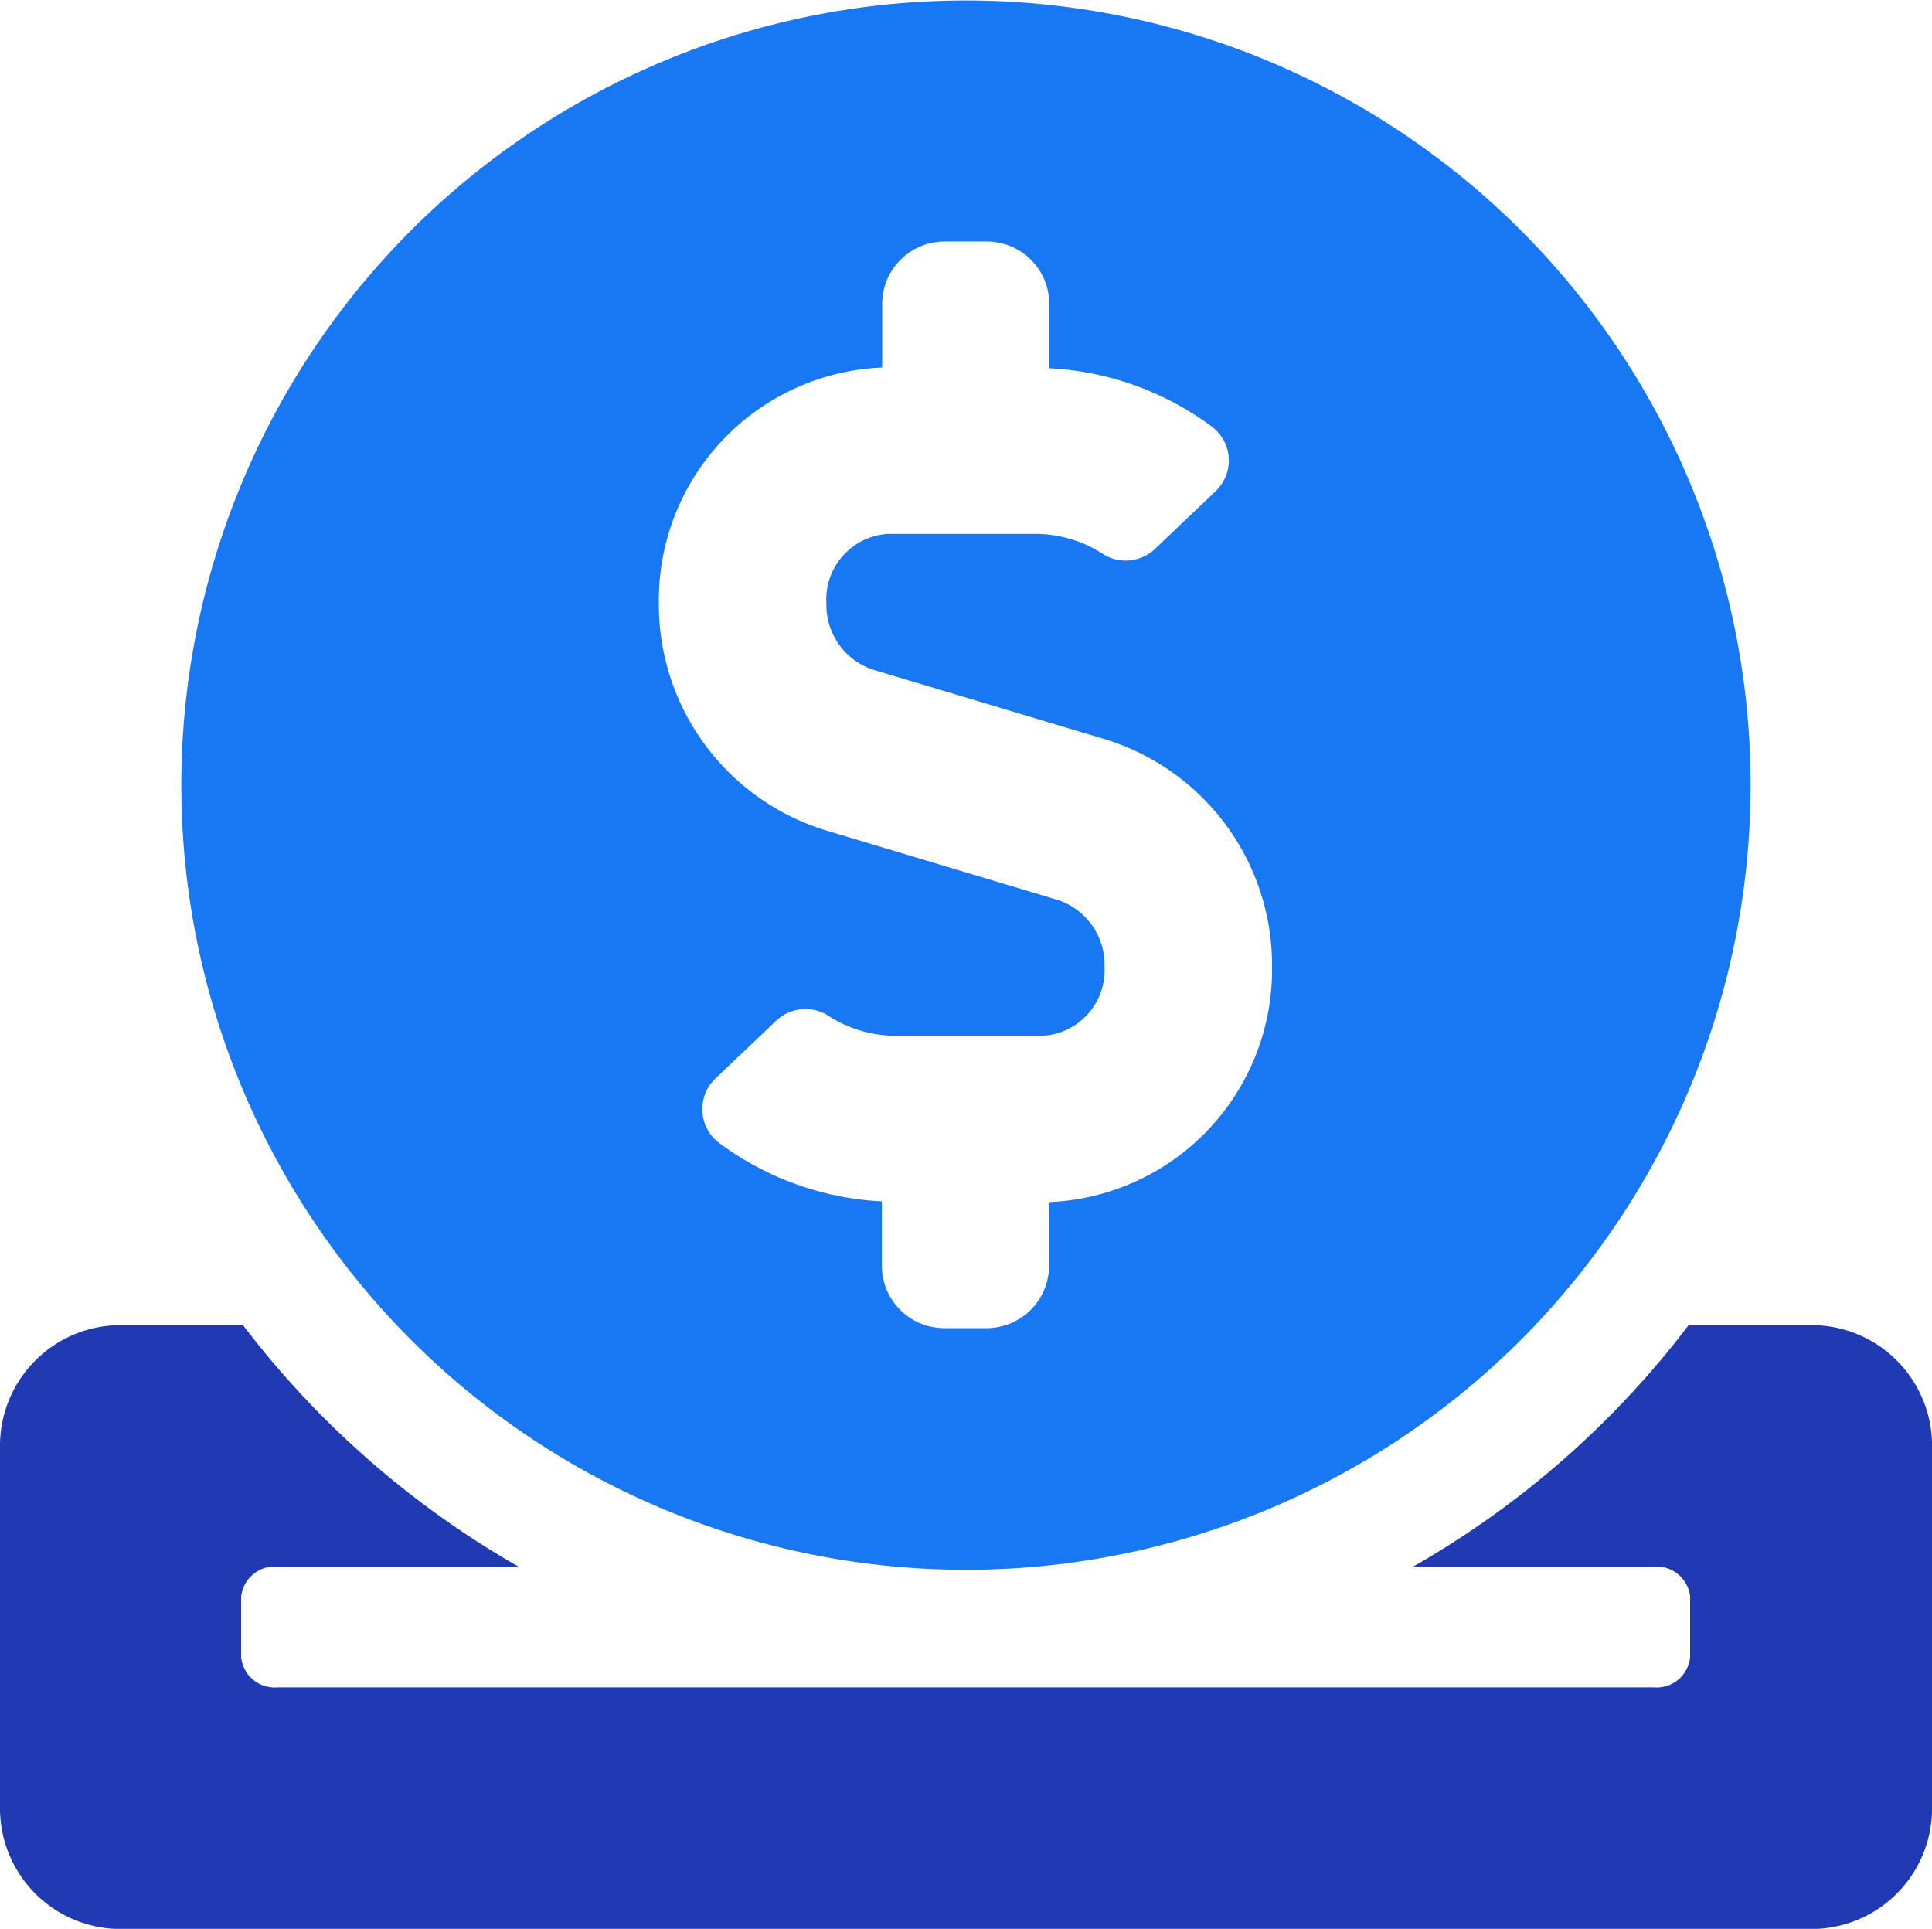
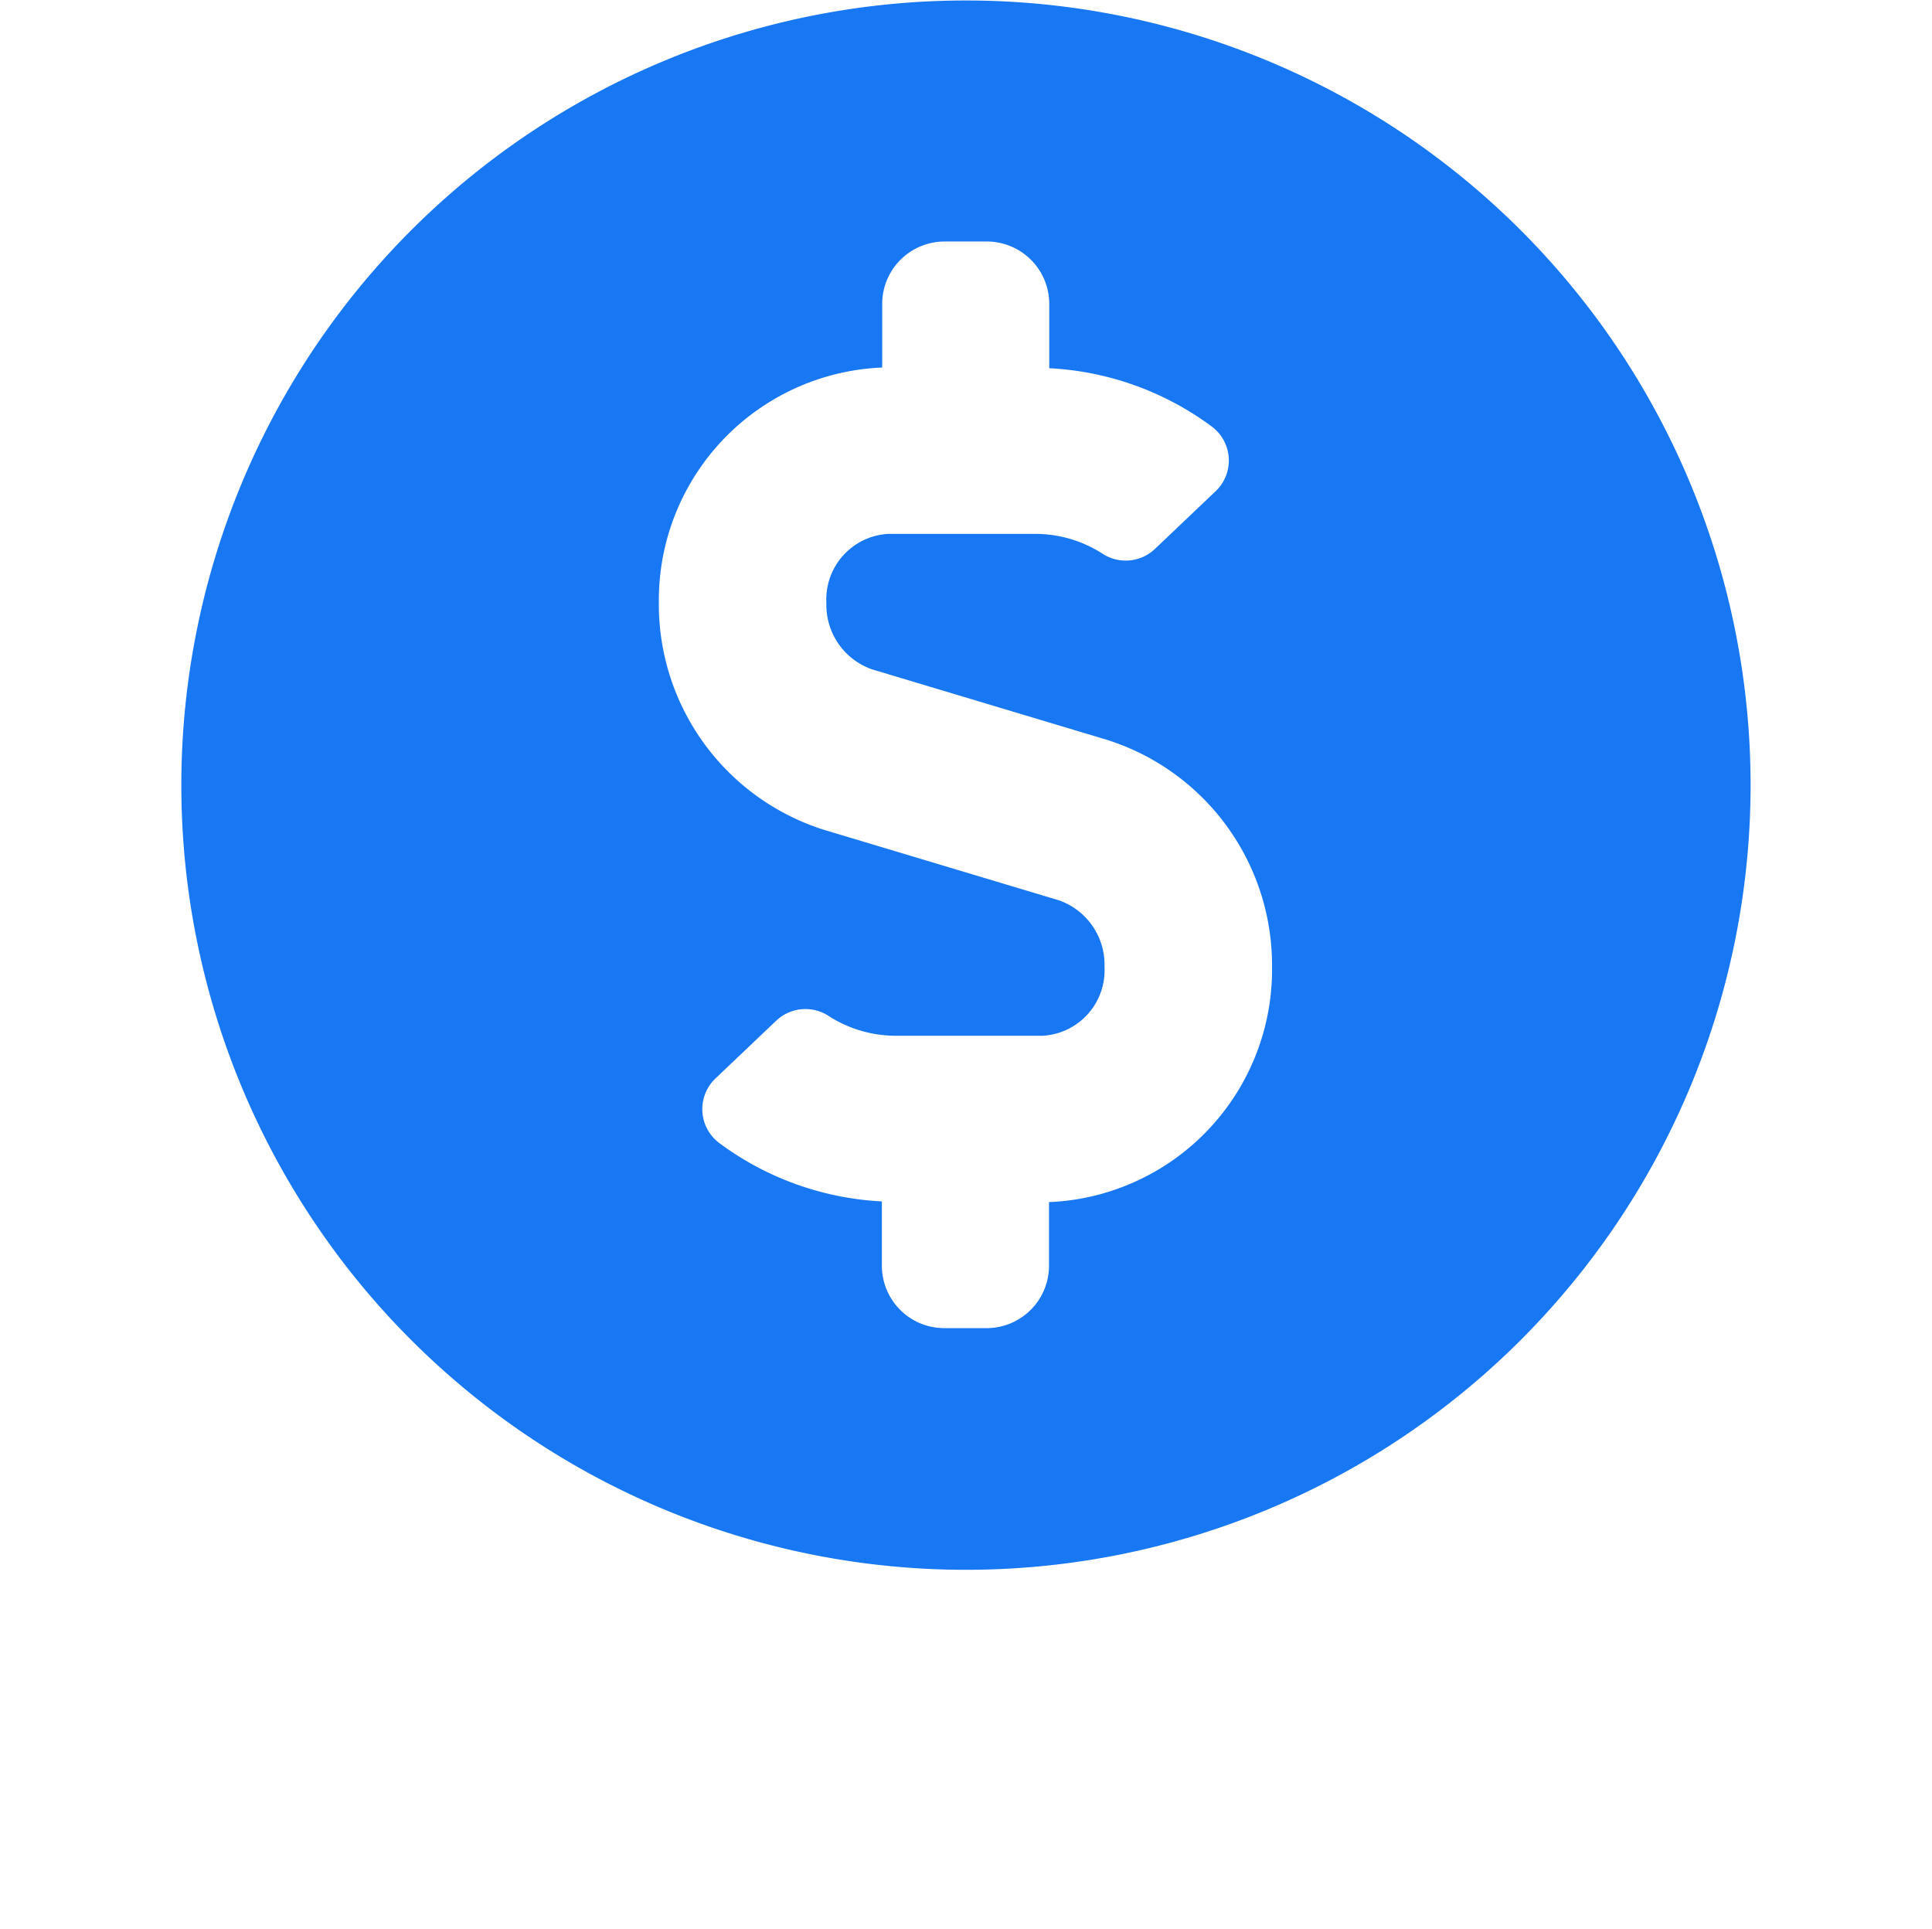
<svg xmlns="http://www.w3.org/2000/svg" width="24.377" height="24.336" viewBox="0 0 24.377 24.336">
  <g id="sales-target-commissions" transform="translate(0 0)">
-     <path id="Path_5198" data-name="Path 5198" d="M22.853,15H21.306a11.539,11.539,0,0,1-3.476,3.047h3.038a.425.425,0,0,1,.457.381v.762a.425.425,0,0,1-.457.381H3.5a.425.425,0,0,1-.457-.381v-.762a.425.425,0,0,1,.457-.381H6.542A11.6,11.6,0,0,1,3.066,15H1.524A1.522,1.522,0,0,0,0,16.524v4.571a1.522,1.522,0,0,0,1.524,1.524h21.33a1.522,1.522,0,0,0,1.524-1.524V16.524A1.522,1.522,0,0,0,22.853,15Z" transform="translate(0 1.719)" fill="#203ab3" />
    <path id="Path_105151" data-name="Path 105151" d="M15.528-6.444a9.9,9.9,0,0,0,9.9-9.9,9.9,9.9,0,0,0-9.9-9.9,9.9,9.9,0,0,0-9.9,9.9A9.9,9.9,0,0,0,15.528-6.444ZM14.471-21.613v-.8a.788.788,0,0,1,.79-.79h.528a.788.788,0,0,1,.79.79v.809a3.754,3.754,0,0,1,2.047.733.534.534,0,0,1,.057.814l-.776.738a.537.537,0,0,1-.667.048,1.567,1.567,0,0,0-.847-.243H14.543a.828.828,0,0,0-.776.871.86.86,0,0,0,.576.838l2.966.89a2.983,2.983,0,0,1,2.081,2.861,2.936,2.936,0,0,1-2.814,2.971v.8a.788.788,0,0,1-.79.79h-.529a.788.788,0,0,1-.79-.79v-.809a3.754,3.754,0,0,1-2.047-.733.534.534,0,0,1-.057-.814l.776-.738a.537.537,0,0,1,.667-.048,1.567,1.567,0,0,0,.847.243H16.5a.828.828,0,0,0,.776-.871.86.86,0,0,0-.576-.838l-2.966-.89a2.983,2.983,0,0,1-2.081-2.861A2.939,2.939,0,0,1,14.471-21.613Z" transform="translate(-3.34 26.25)" fill="#1877f2" />
  </g>
</svg>